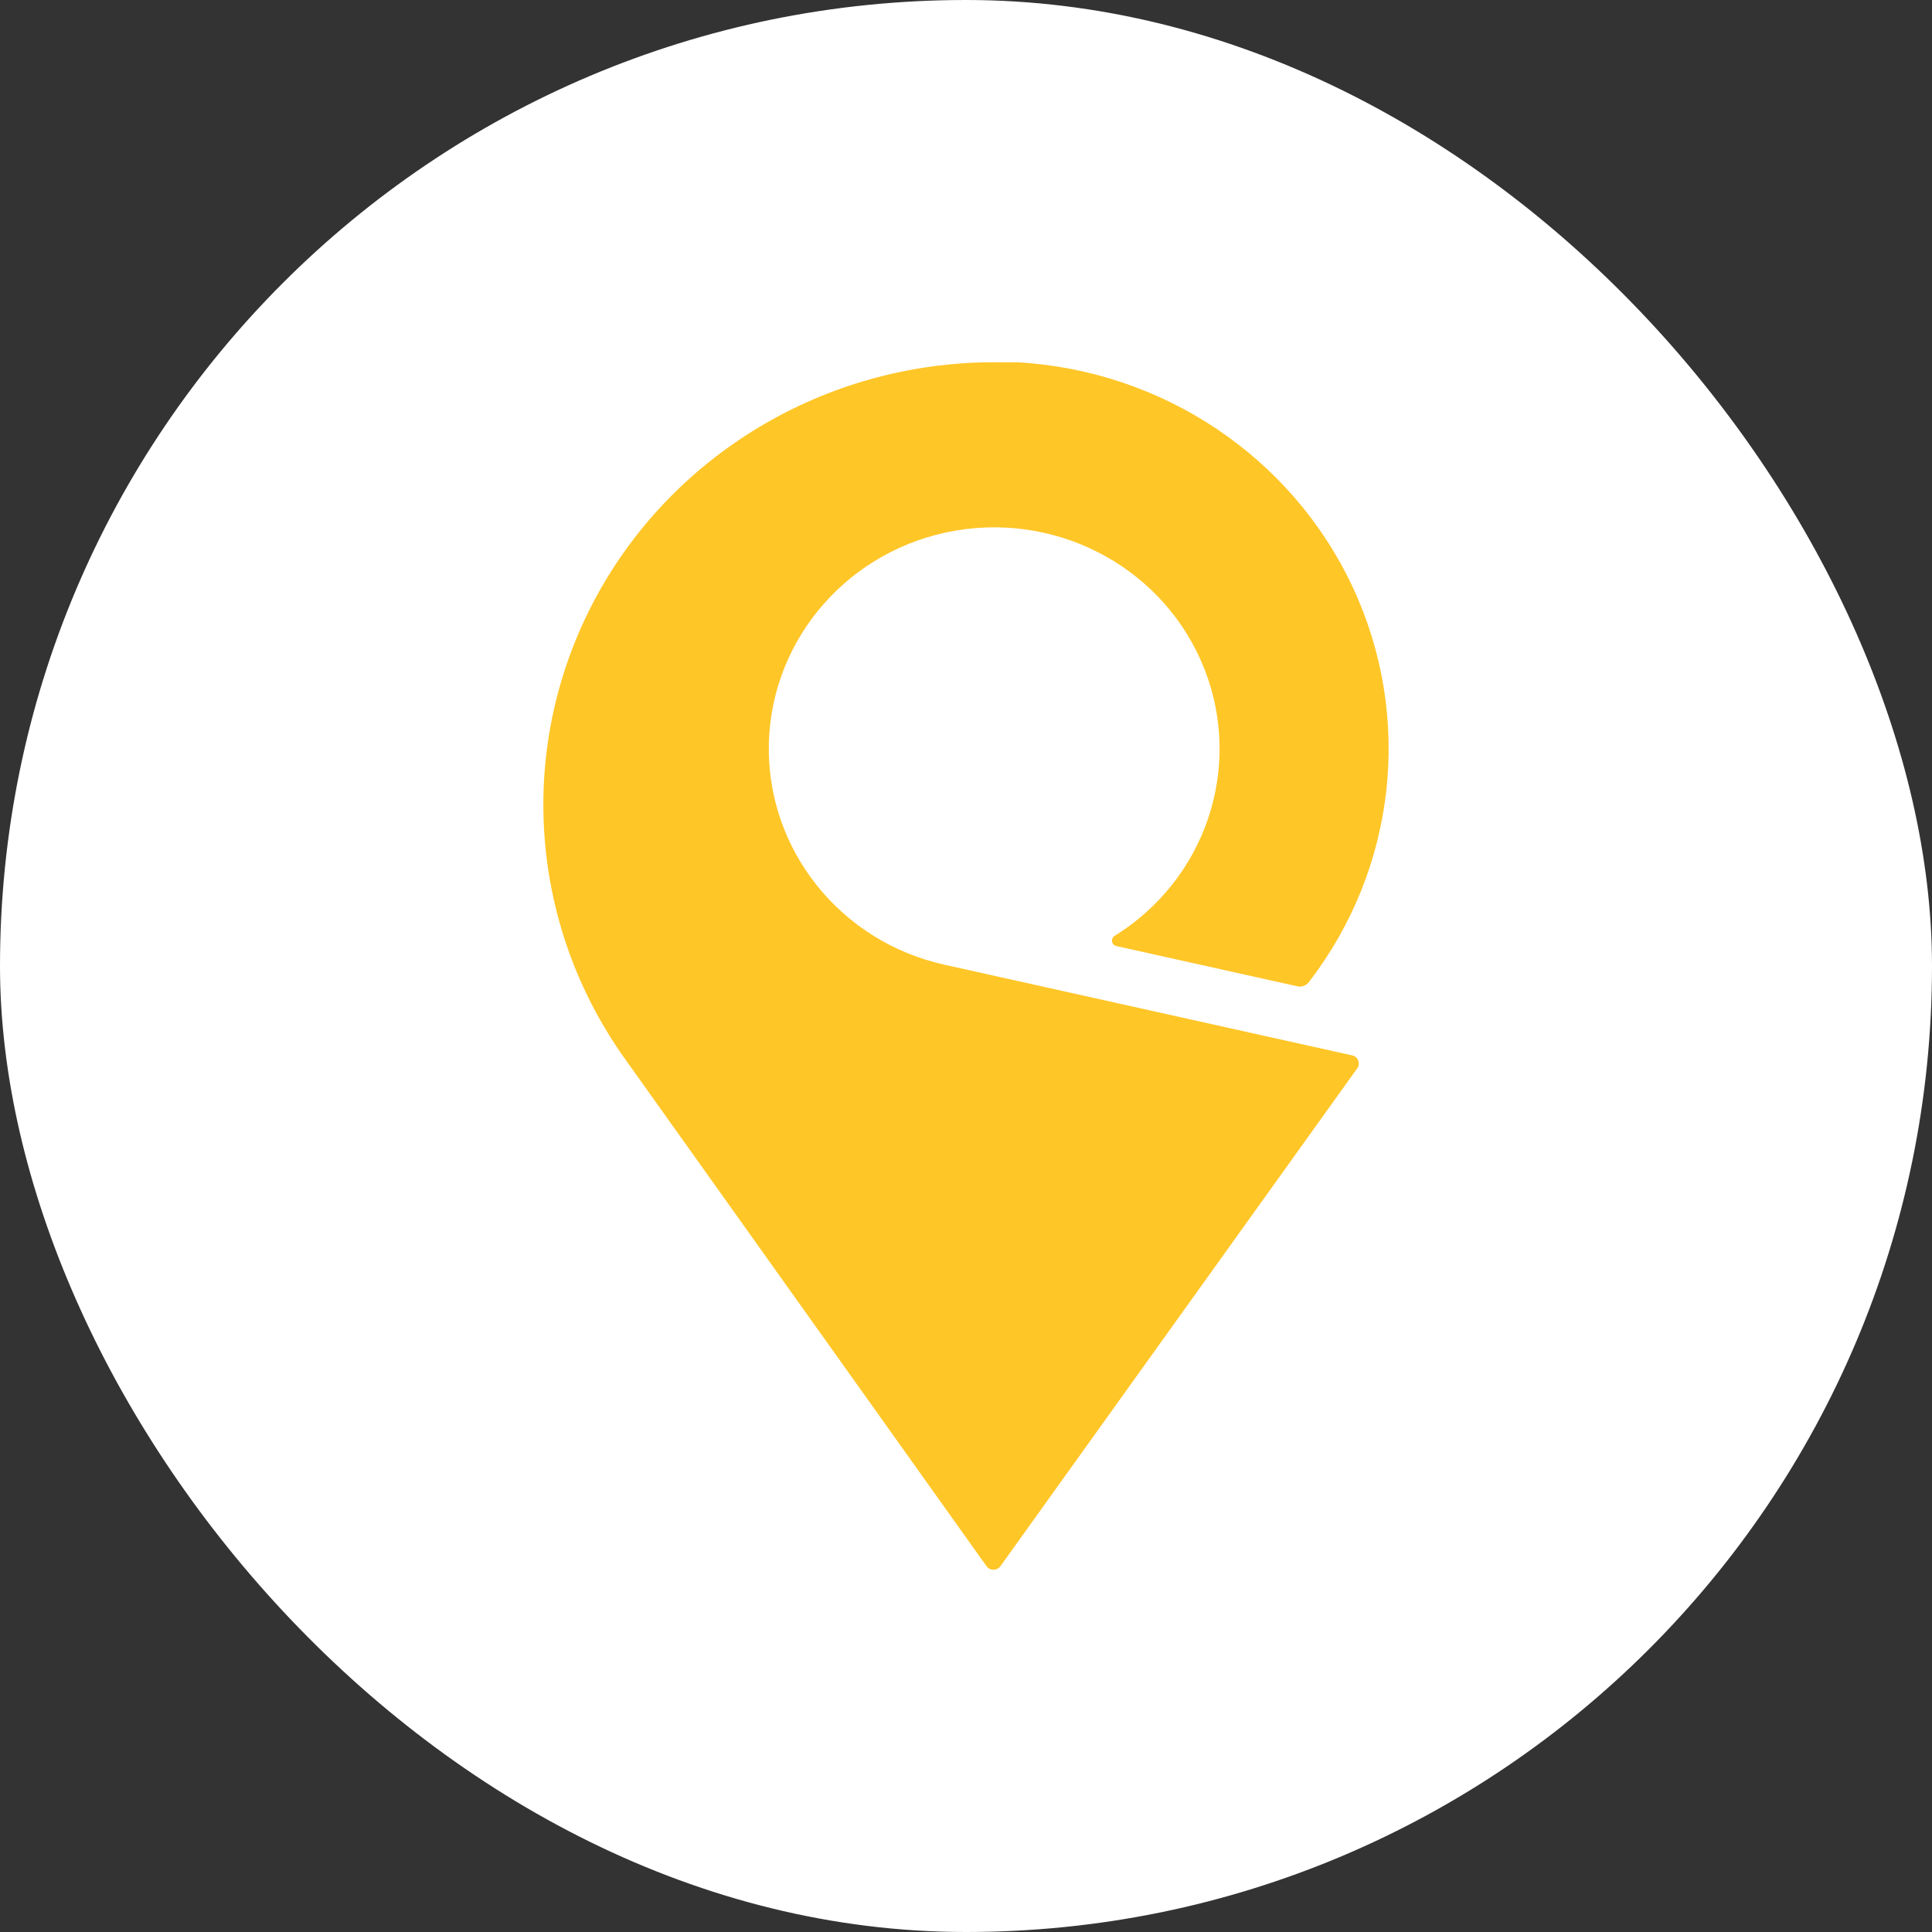
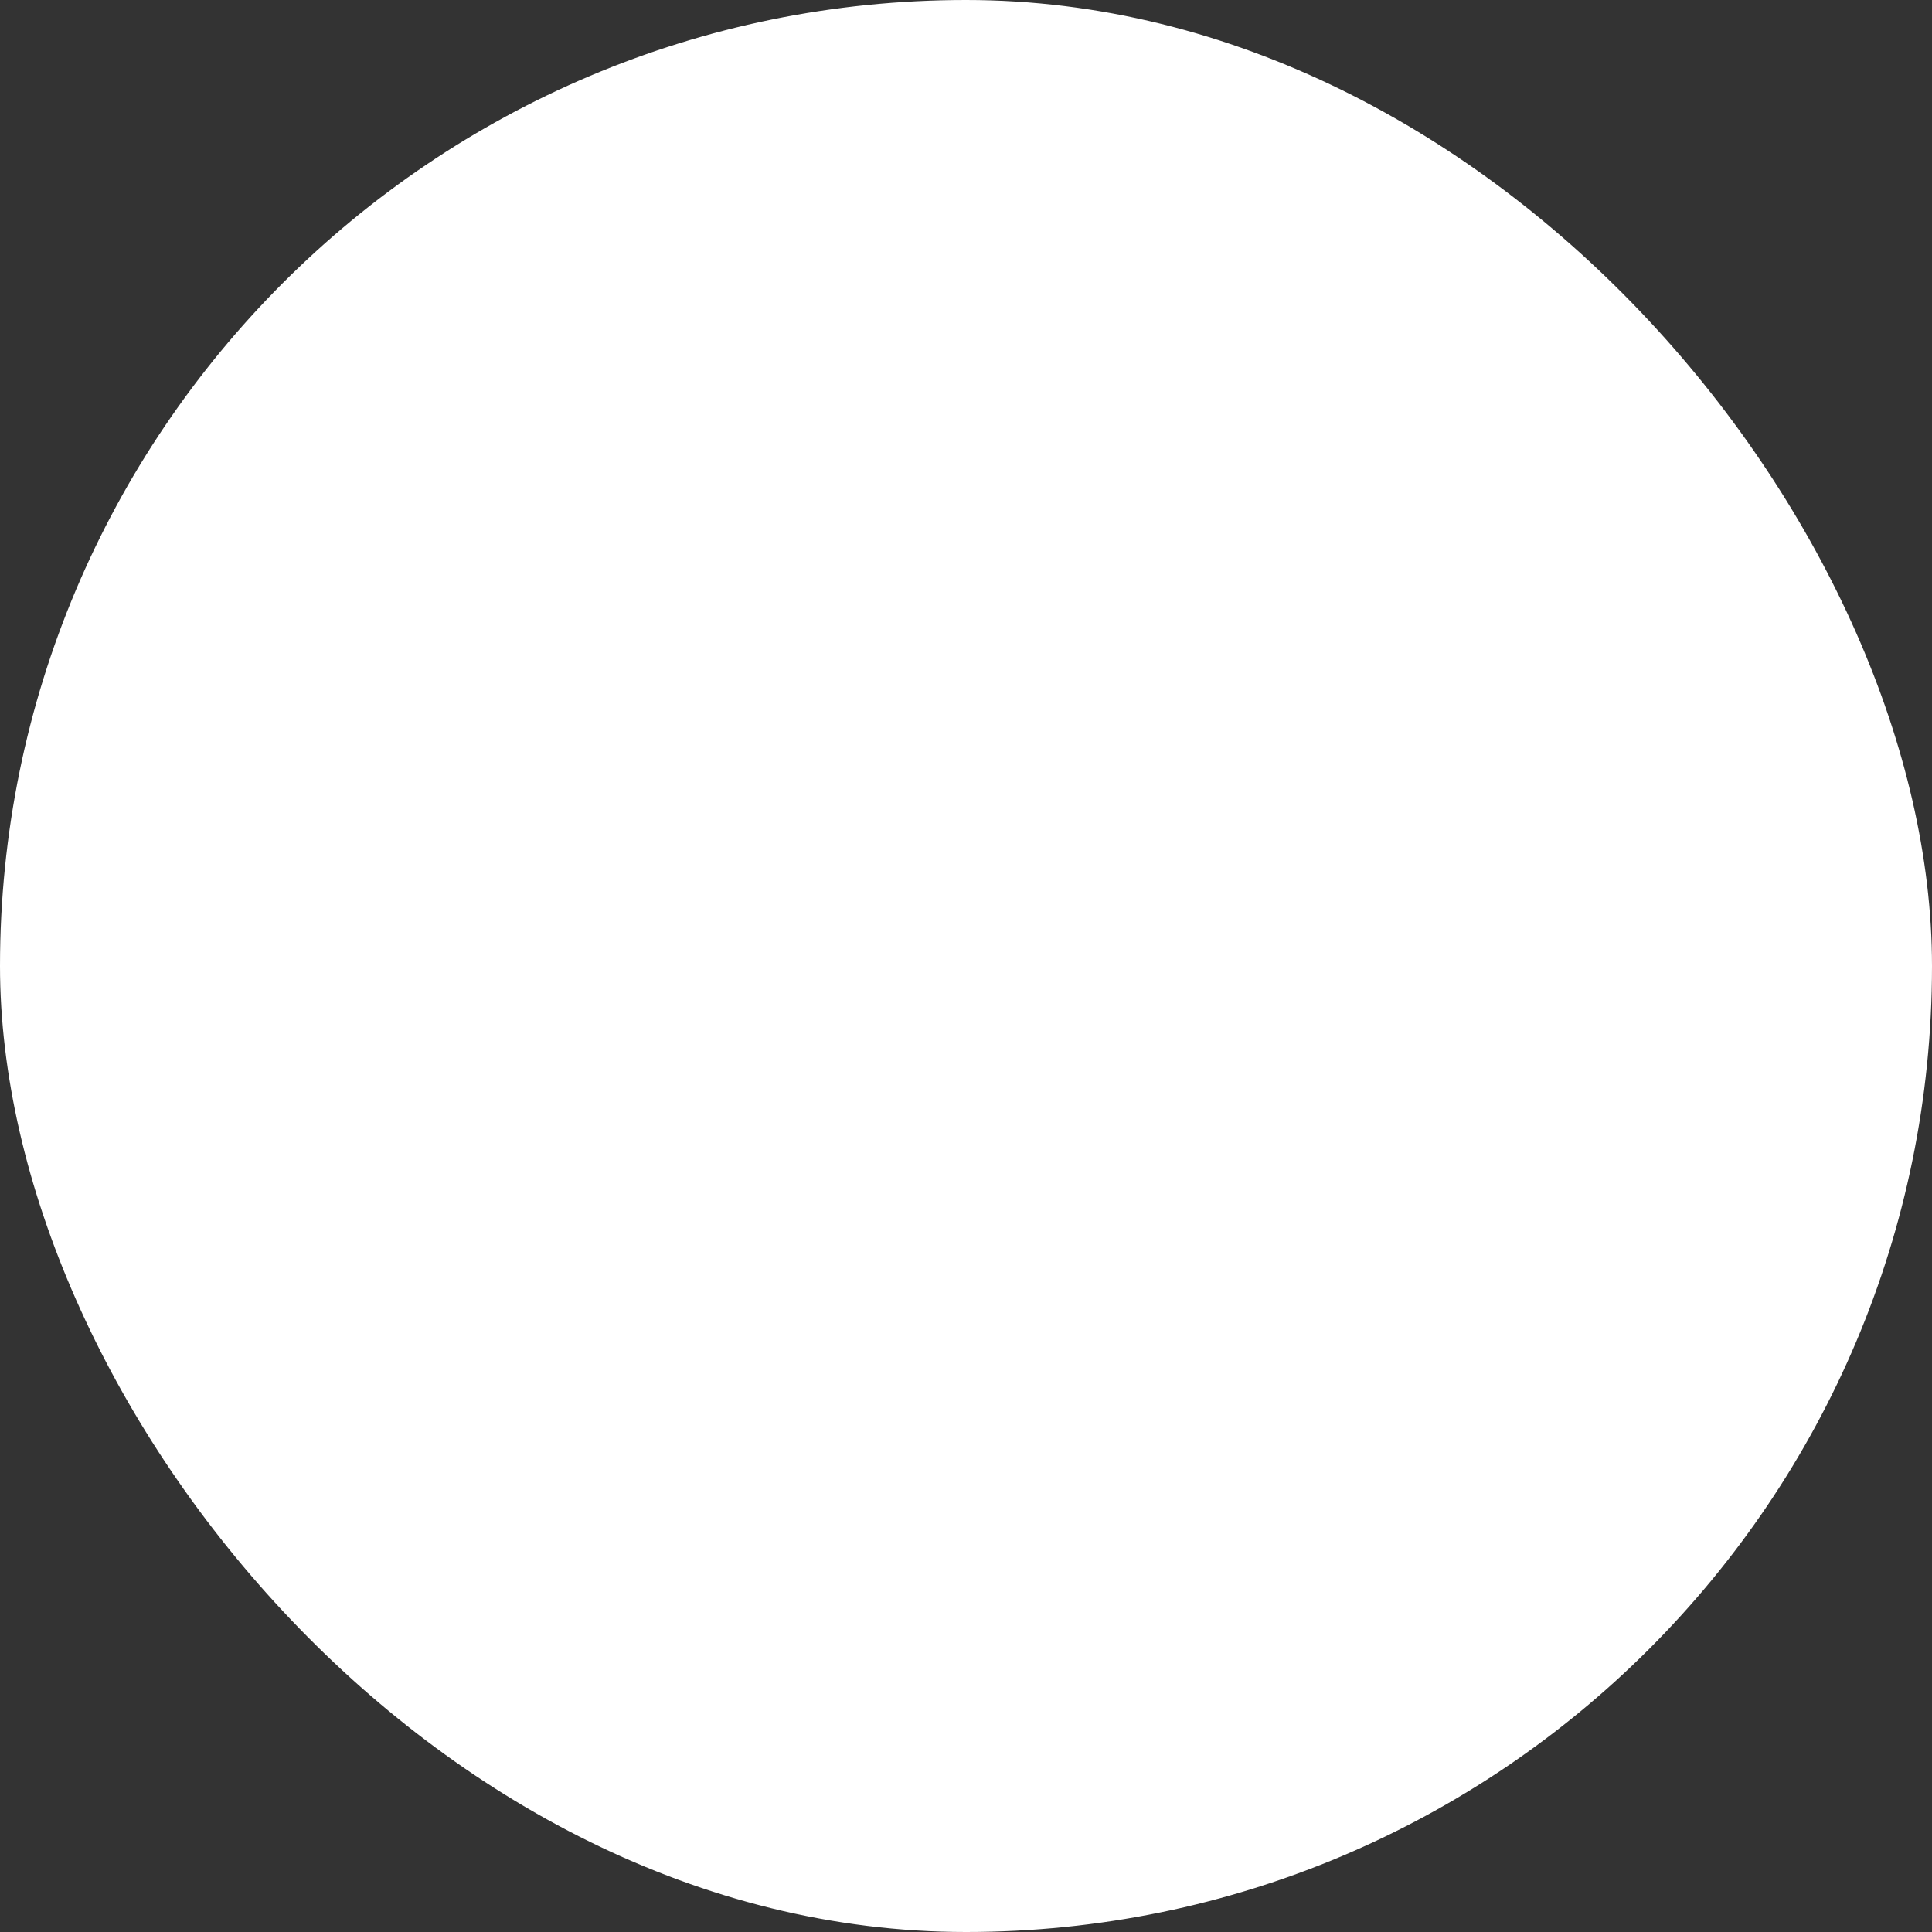
<svg xmlns="http://www.w3.org/2000/svg" width="32" height="32" viewBox="0 0 32 32" fill="none">
  <rect x="0" y="0" width="32" height="32" fill="#333333" stroke="none" />
  <rect width="32" height="32" rx="16" fill="white" />
-   <path d="M22.389 17.479L15.645 15.979C13.907 15.594 12.689 14.056 12.735 12.306C12.782 10.556 14.081 9.083 15.836 8.787C17.593 8.492 19.316 9.456 19.953 11.091C20.59 12.726 19.963 14.574 18.454 15.506C18.426 15.527 18.412 15.563 18.419 15.598C18.426 15.632 18.452 15.66 18.487 15.669L21.487 16.336C21.558 16.352 21.633 16.326 21.677 16.269C23.131 14.383 23.409 11.864 22.401 9.716C21.393 7.568 19.263 6.14 16.859 6.001H16.579C13.778 5.958 11.189 7.46 9.873 9.889C8.558 12.319 8.739 15.268 10.342 17.525L16.342 25.944C16.368 25.979 16.41 26 16.455 26C16.5 26 16.542 25.979 16.568 25.944L22.475 17.702C22.506 17.664 22.515 17.612 22.497 17.566C22.479 17.52 22.438 17.487 22.389 17.479Z" fill="#FFC627" />
</svg>